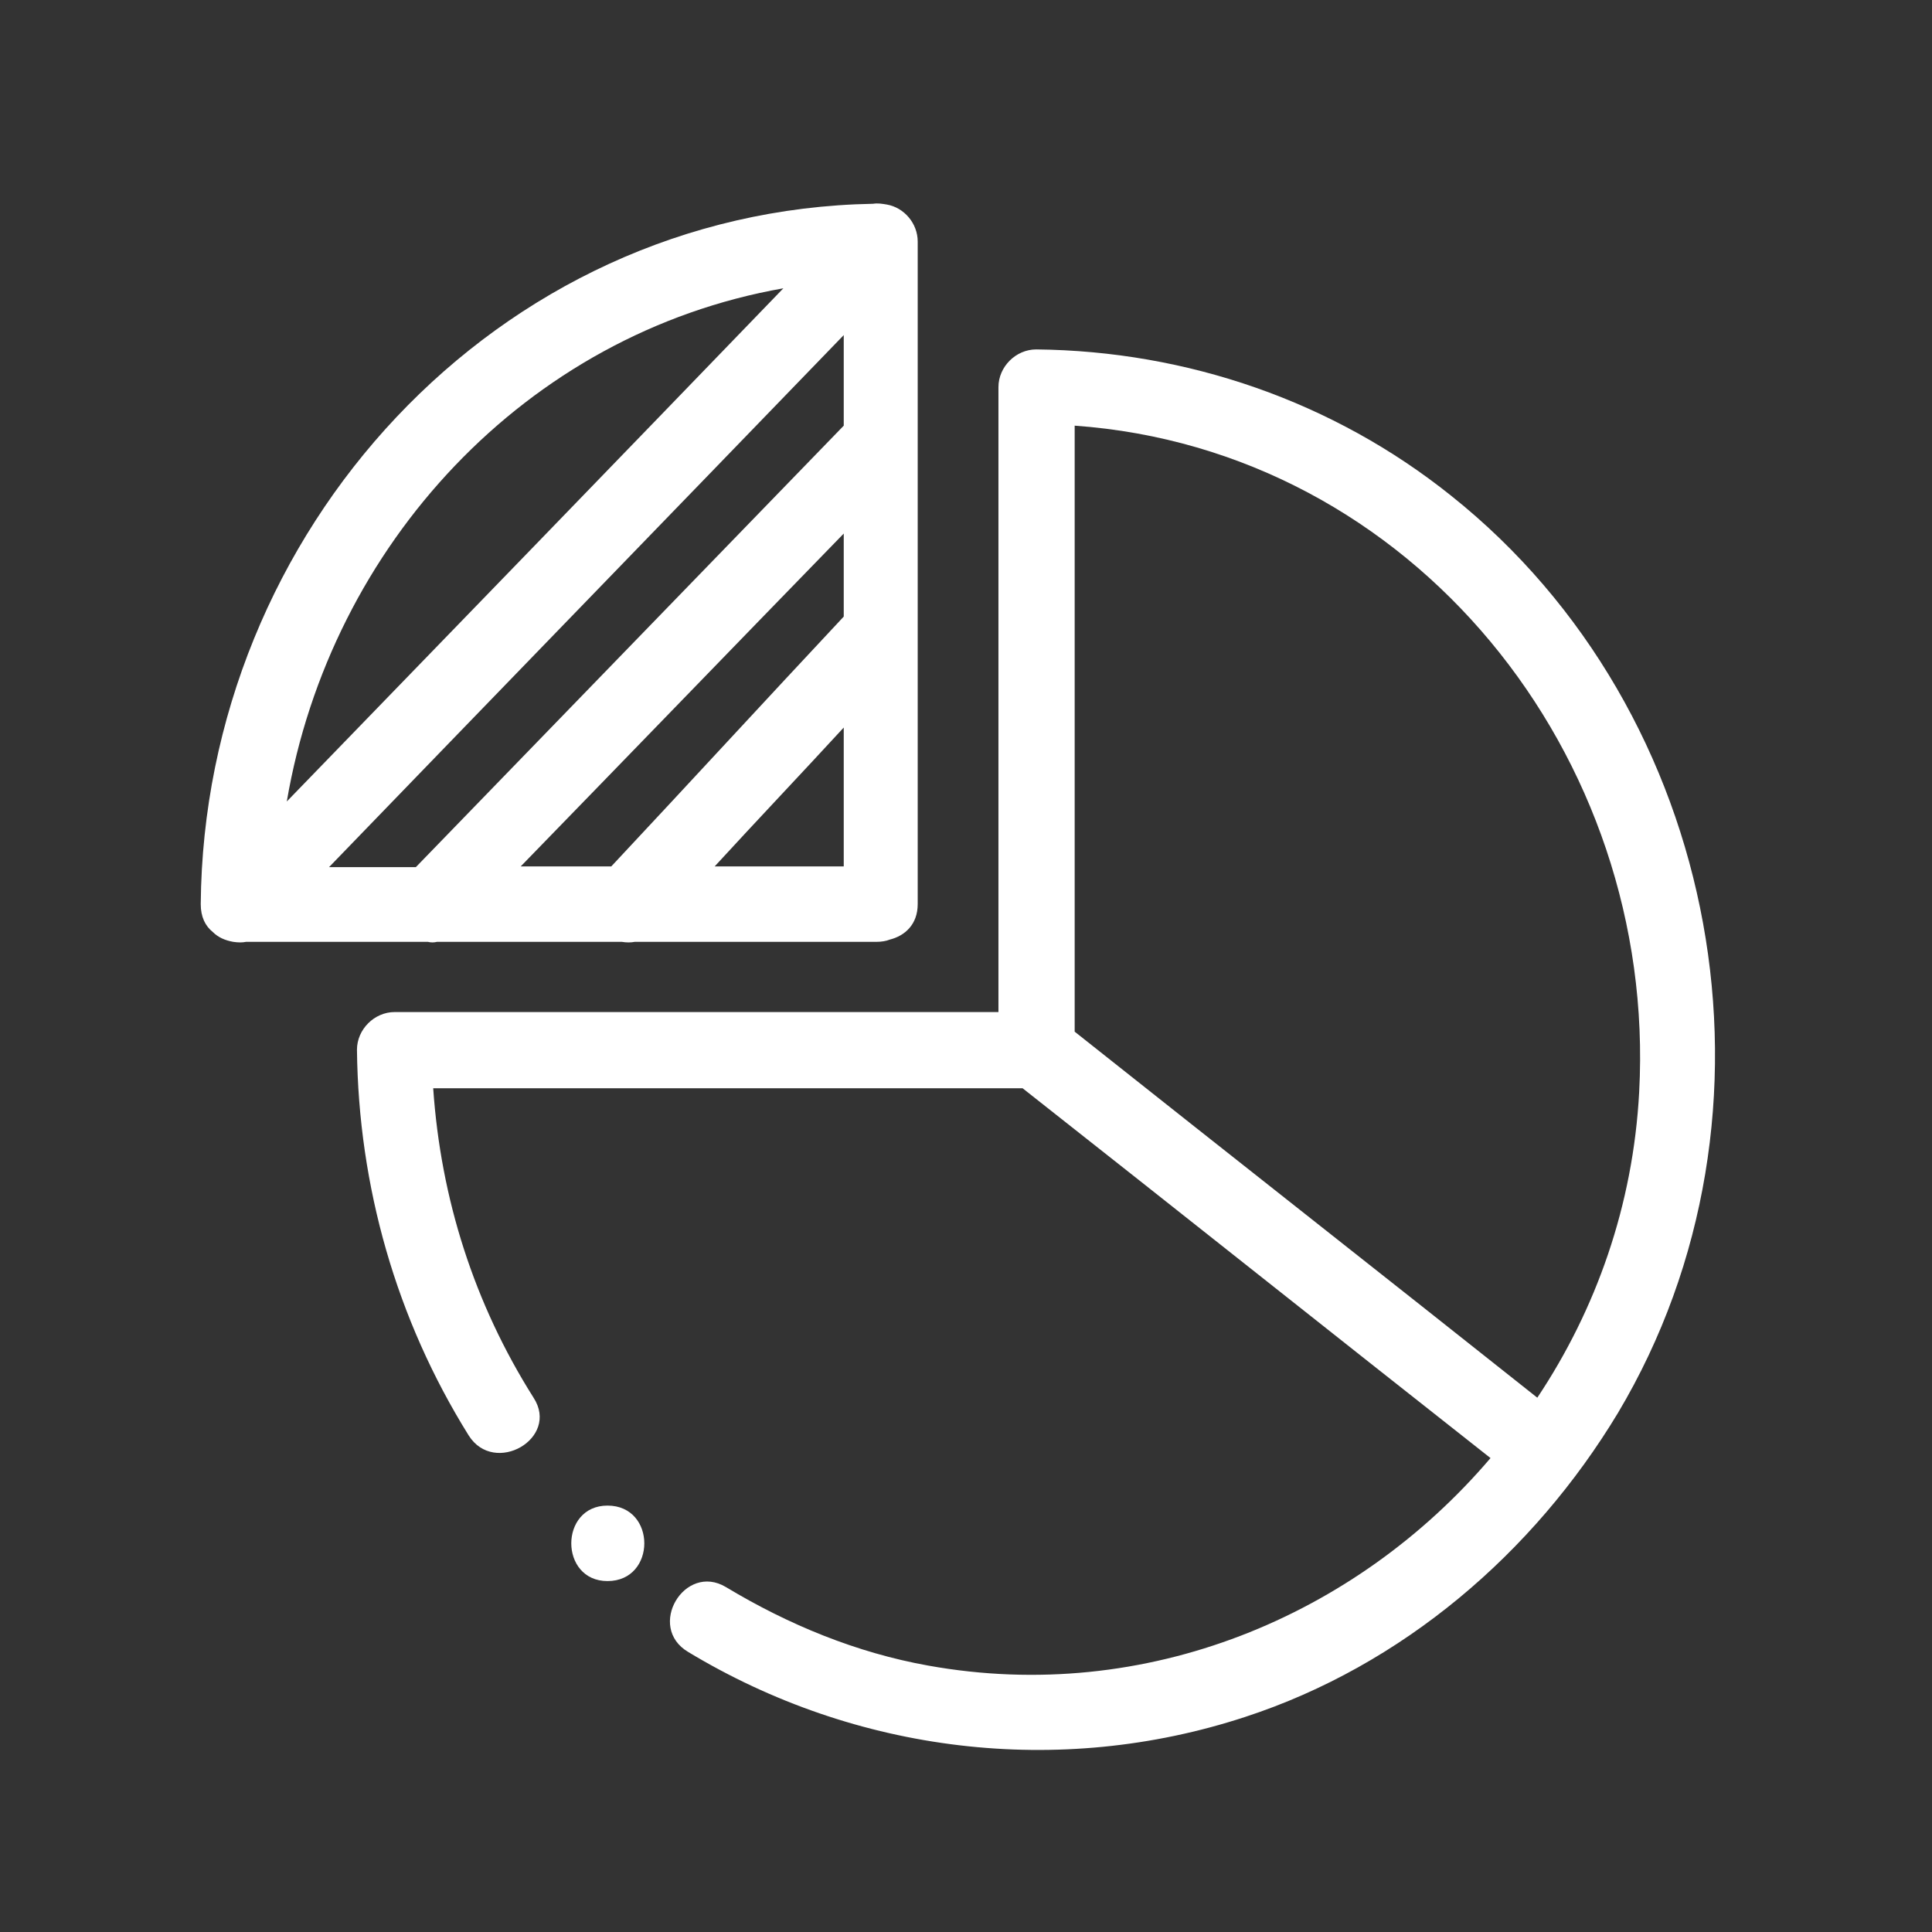
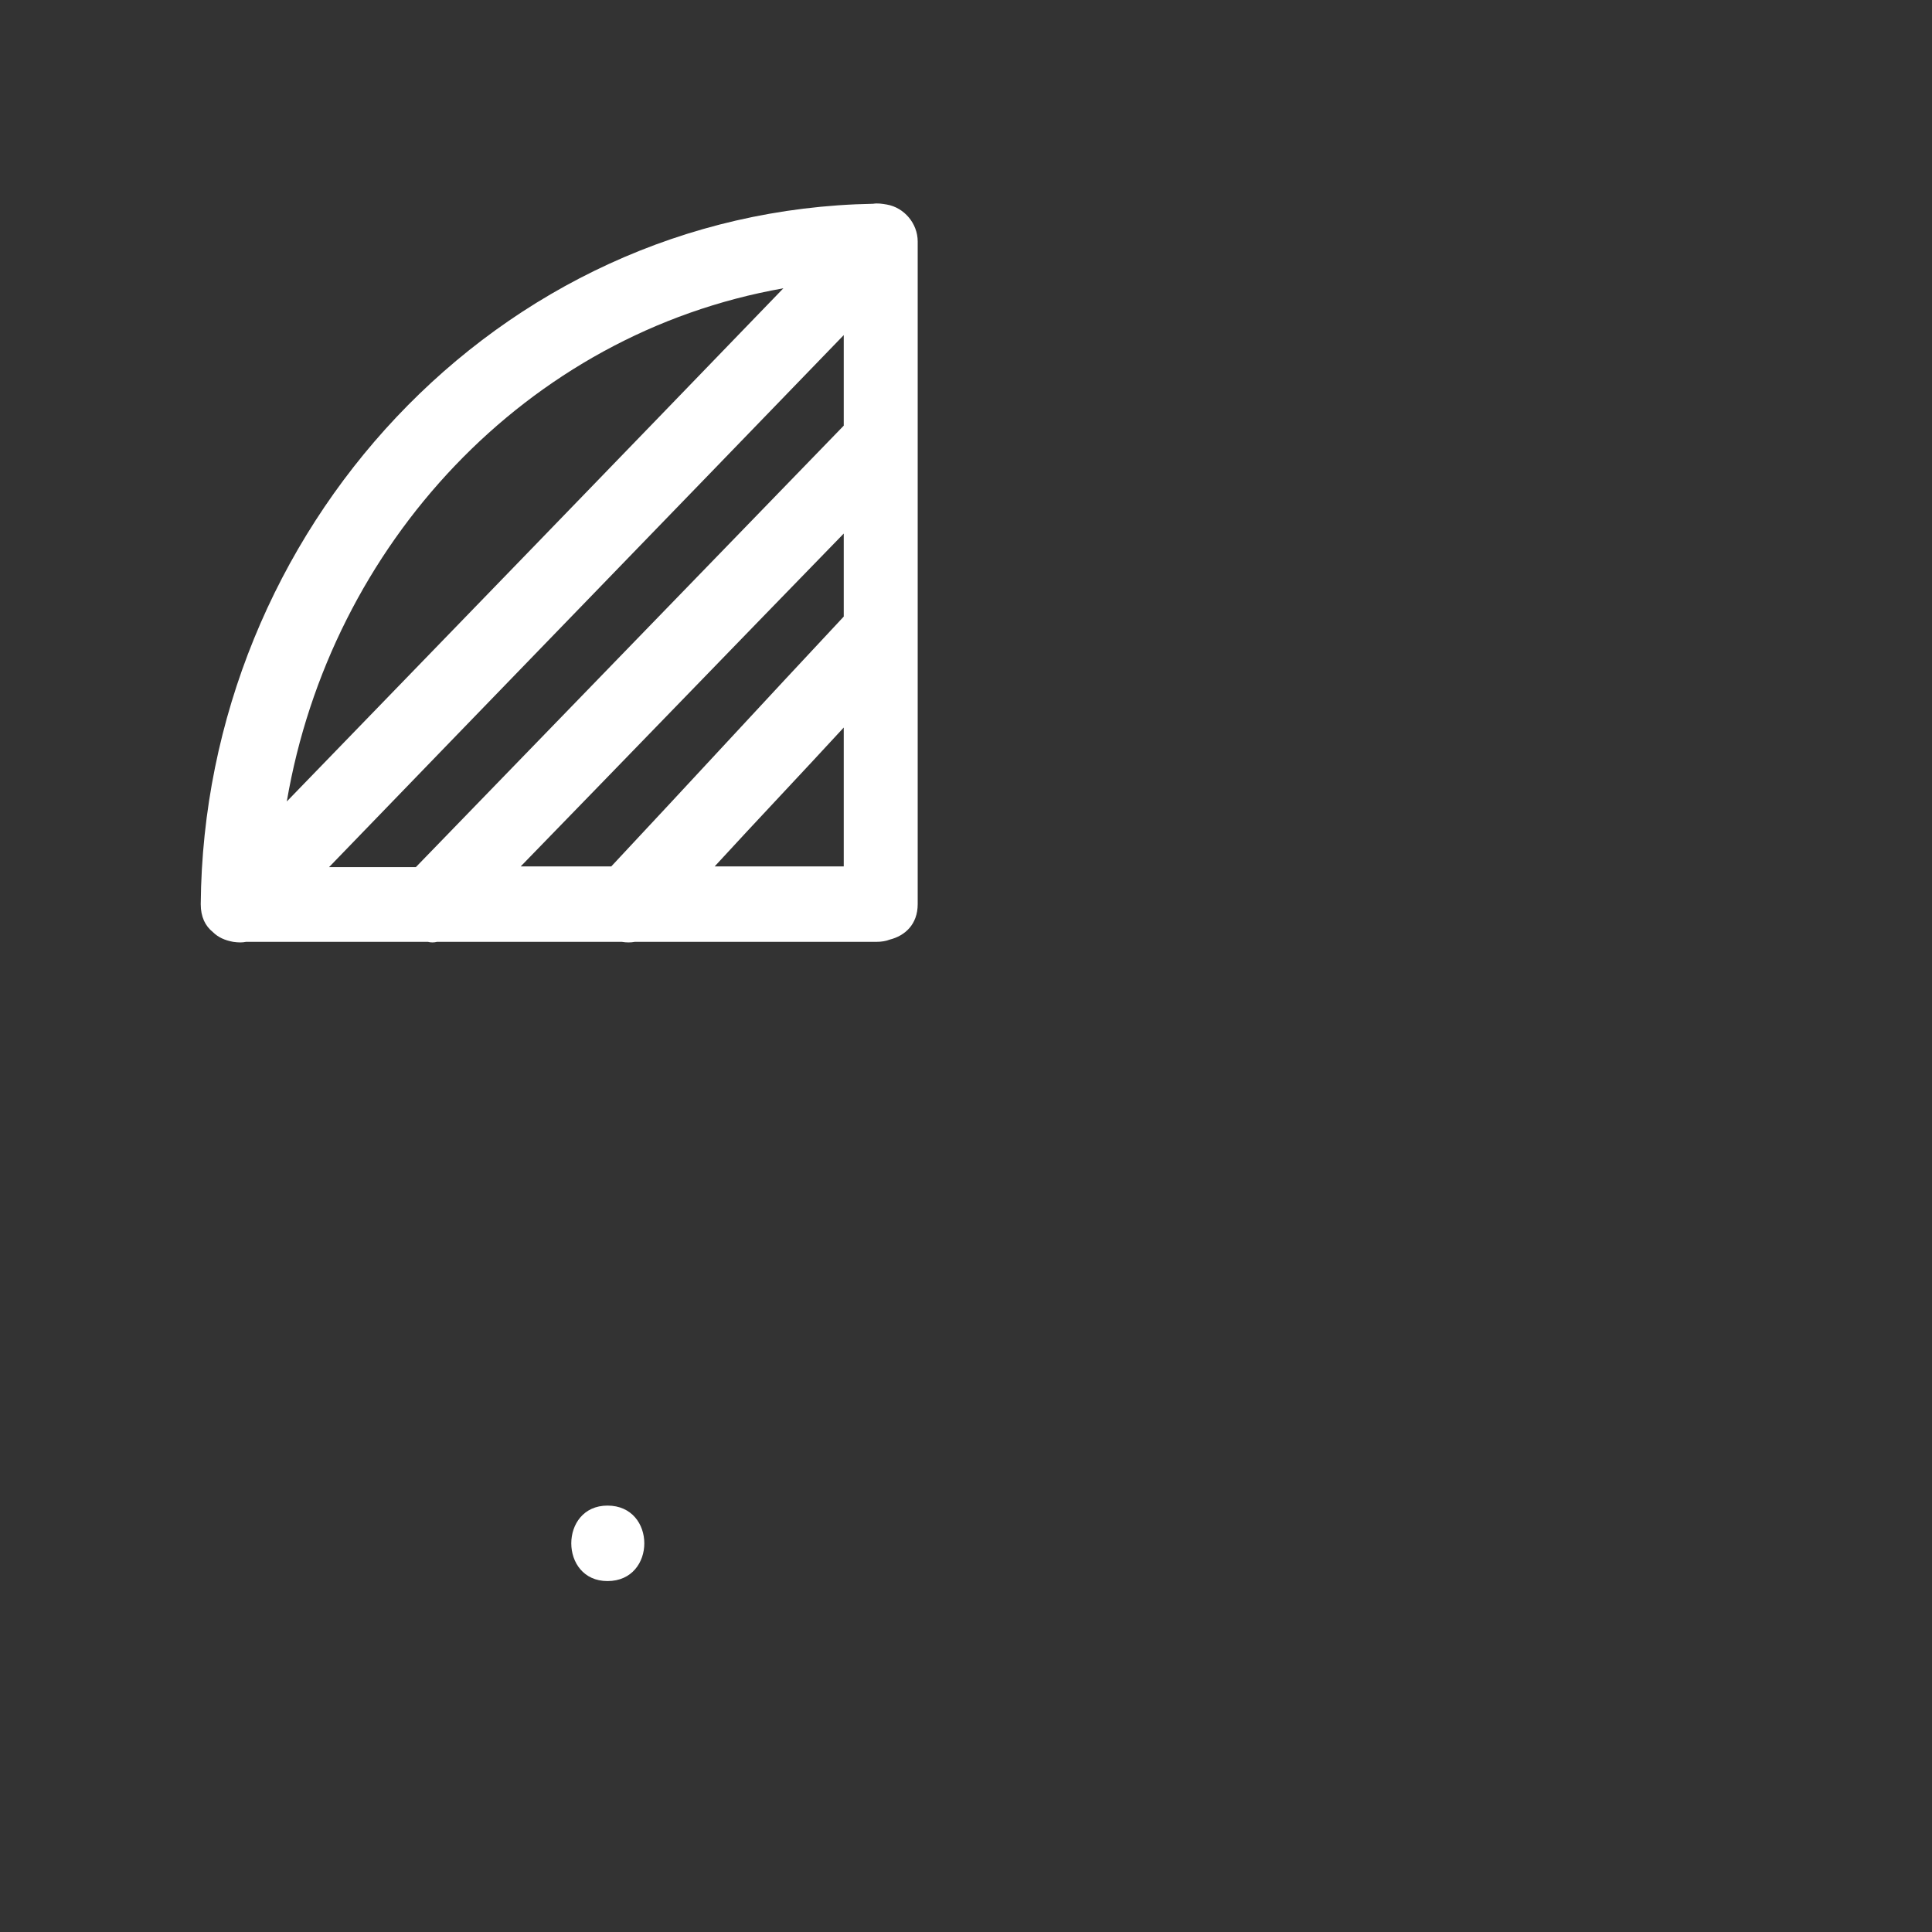
<svg xmlns="http://www.w3.org/2000/svg" width="72" height="72" viewBox="0 0 72 72" fill="none">
  <rect x="0" y="0" width="72" height="72" fill="#333333" stroke="none" />
-   <path d="M54.084 18.478C49.697 14.963 44.241 13.078 38.616 13.022C37.856 13.022 37.209 13.669 37.209 14.428C37.209 22.191 37.209 29.953 37.209 37.716C29.7 37.716 22.219 37.716 14.709 37.716C13.95 37.716 13.303 38.363 13.303 39.122C13.359 44.213 14.766 49.163 17.466 53.494C18.422 55.013 20.869 53.606 19.884 52.088C17.663 48.572 16.425 44.663 16.144 40.556C23.456 40.556 30.797 40.556 38.109 40.556C43.931 45.141 49.725 49.753 55.547 54.338C50.541 60.216 42.722 63.535 34.594 62.072C31.922 61.594 29.391 60.553 27.056 59.147C25.509 58.219 24.075 60.638 25.65 61.566C31.894 65.335 39.459 66.263 46.406 63.984C52.256 62.072 57.15 57.881 60.3 52.65C66.938 41.513 64.181 26.522 54.084 18.478ZM57.291 52.088C51.553 47.531 45.788 43.003 40.05 38.447C40.05 30.91 40.05 23.4 40.05 15.863C52.65 16.763 61.763 28.153 61.087 40.697C60.862 44.916 59.484 48.797 57.291 52.088Z" fill="white" />
  <path d="M22.64 56.109C20.84 56.109 20.84 58.922 22.64 58.922C24.469 58.922 24.469 56.109 22.64 56.109Z" fill="white" />
  <path d="M9.169 35.1C11.419 35.1 13.697 35.1 15.947 35.1C16.059 35.128 16.172 35.128 16.284 35.1C18.591 35.1 20.869 35.1 23.175 35.1C23.344 35.128 23.512 35.128 23.653 35.1C26.663 35.1 29.644 35.1 32.653 35.1C32.85 35.1 33.019 35.072 33.159 35.016C33.722 34.875 34.2 34.453 34.2 33.694C34.2 25.453 34.2 17.213 34.2 9C34.2 8.325 33.694 7.734 33.047 7.622C32.878 7.594 32.709 7.566 32.541 7.594C18.478 7.847 7.594 19.828 7.481 33.694C7.481 34.172 7.65 34.509 7.931 34.734C8.128 34.931 8.381 35.044 8.691 35.1C8.887 35.128 9.028 35.128 9.169 35.1ZM19.406 32.288C23.428 28.153 27.422 24.019 31.444 19.884C31.444 20.925 31.444 21.966 31.444 22.978C28.547 26.072 25.678 29.194 22.781 32.288C21.656 32.288 20.531 32.288 19.406 32.288ZM31.444 27.113C31.444 28.828 31.444 30.572 31.444 32.288C29.841 32.288 28.238 32.288 26.634 32.288C28.209 30.572 29.841 28.856 31.444 27.113ZM31.444 15.863C26.128 21.347 20.812 26.831 15.497 32.316C14.428 32.316 13.359 32.316 12.262 32.316C18.647 25.706 25.059 19.097 31.444 12.488C31.444 13.613 31.444 14.738 31.444 15.863ZM29.194 10.744C23.034 17.128 16.847 23.513 10.688 29.869C12.319 20.306 19.603 12.431 29.194 10.744Z" fill="white" />
</svg>